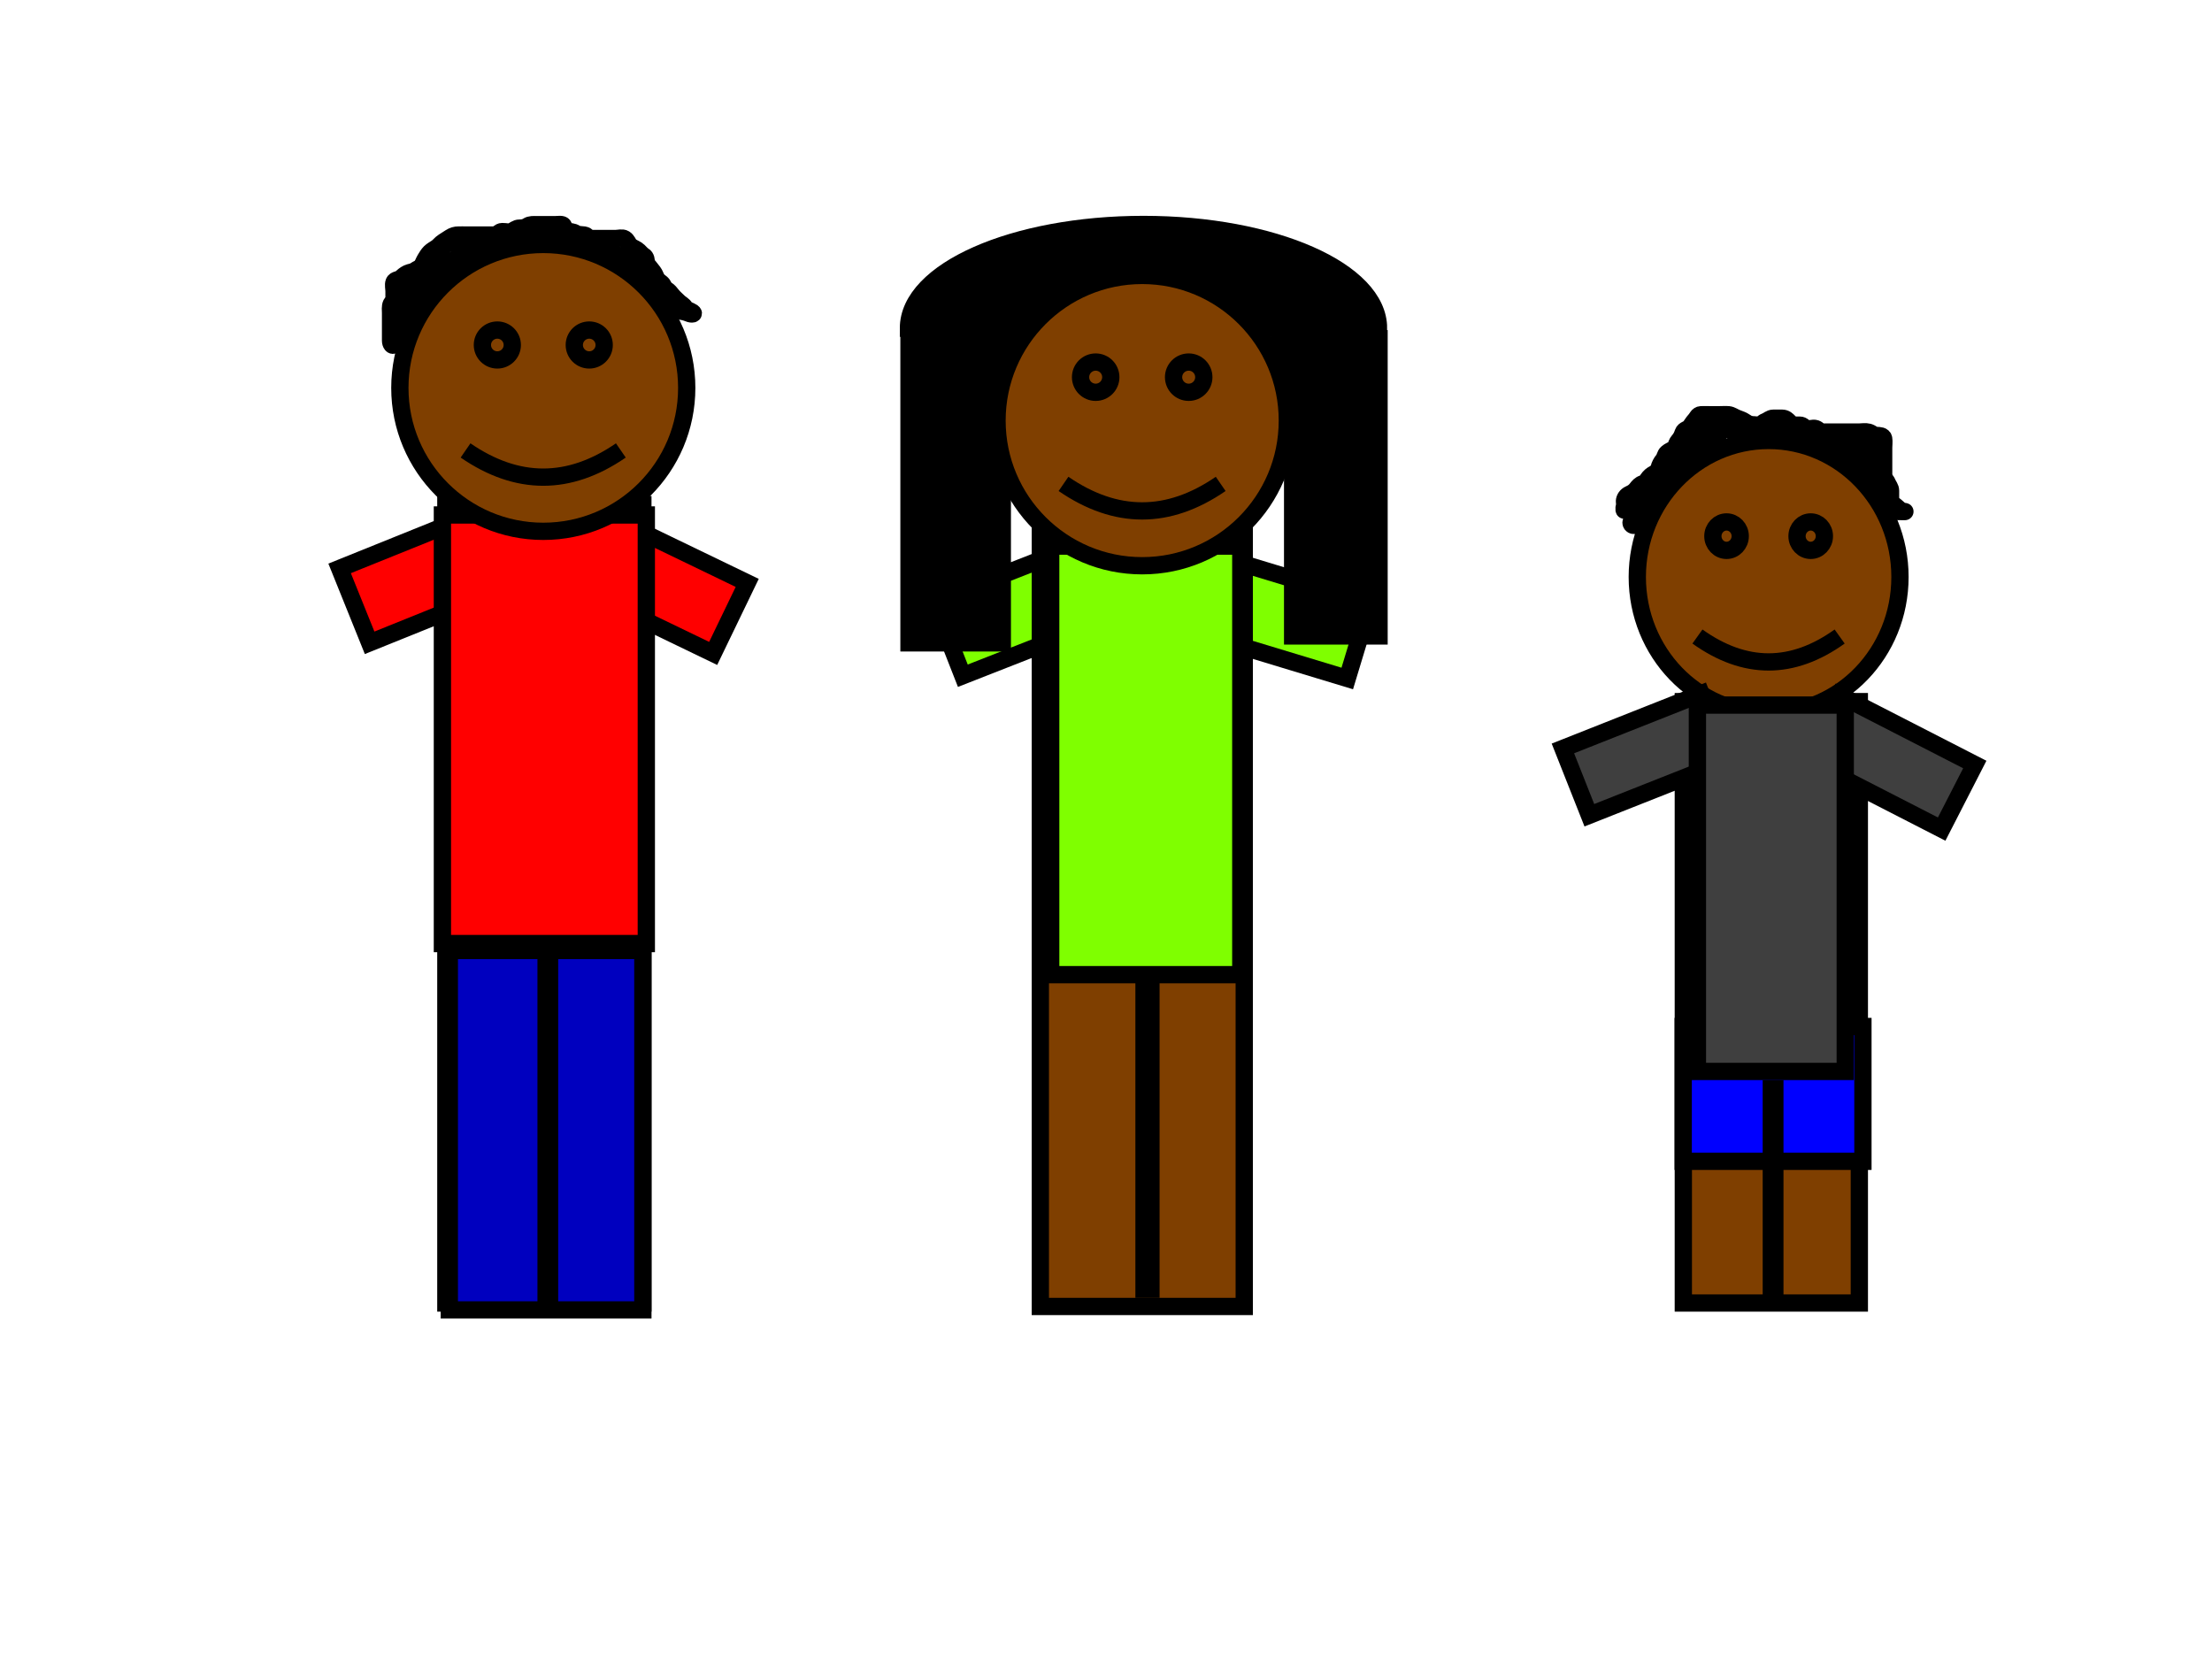
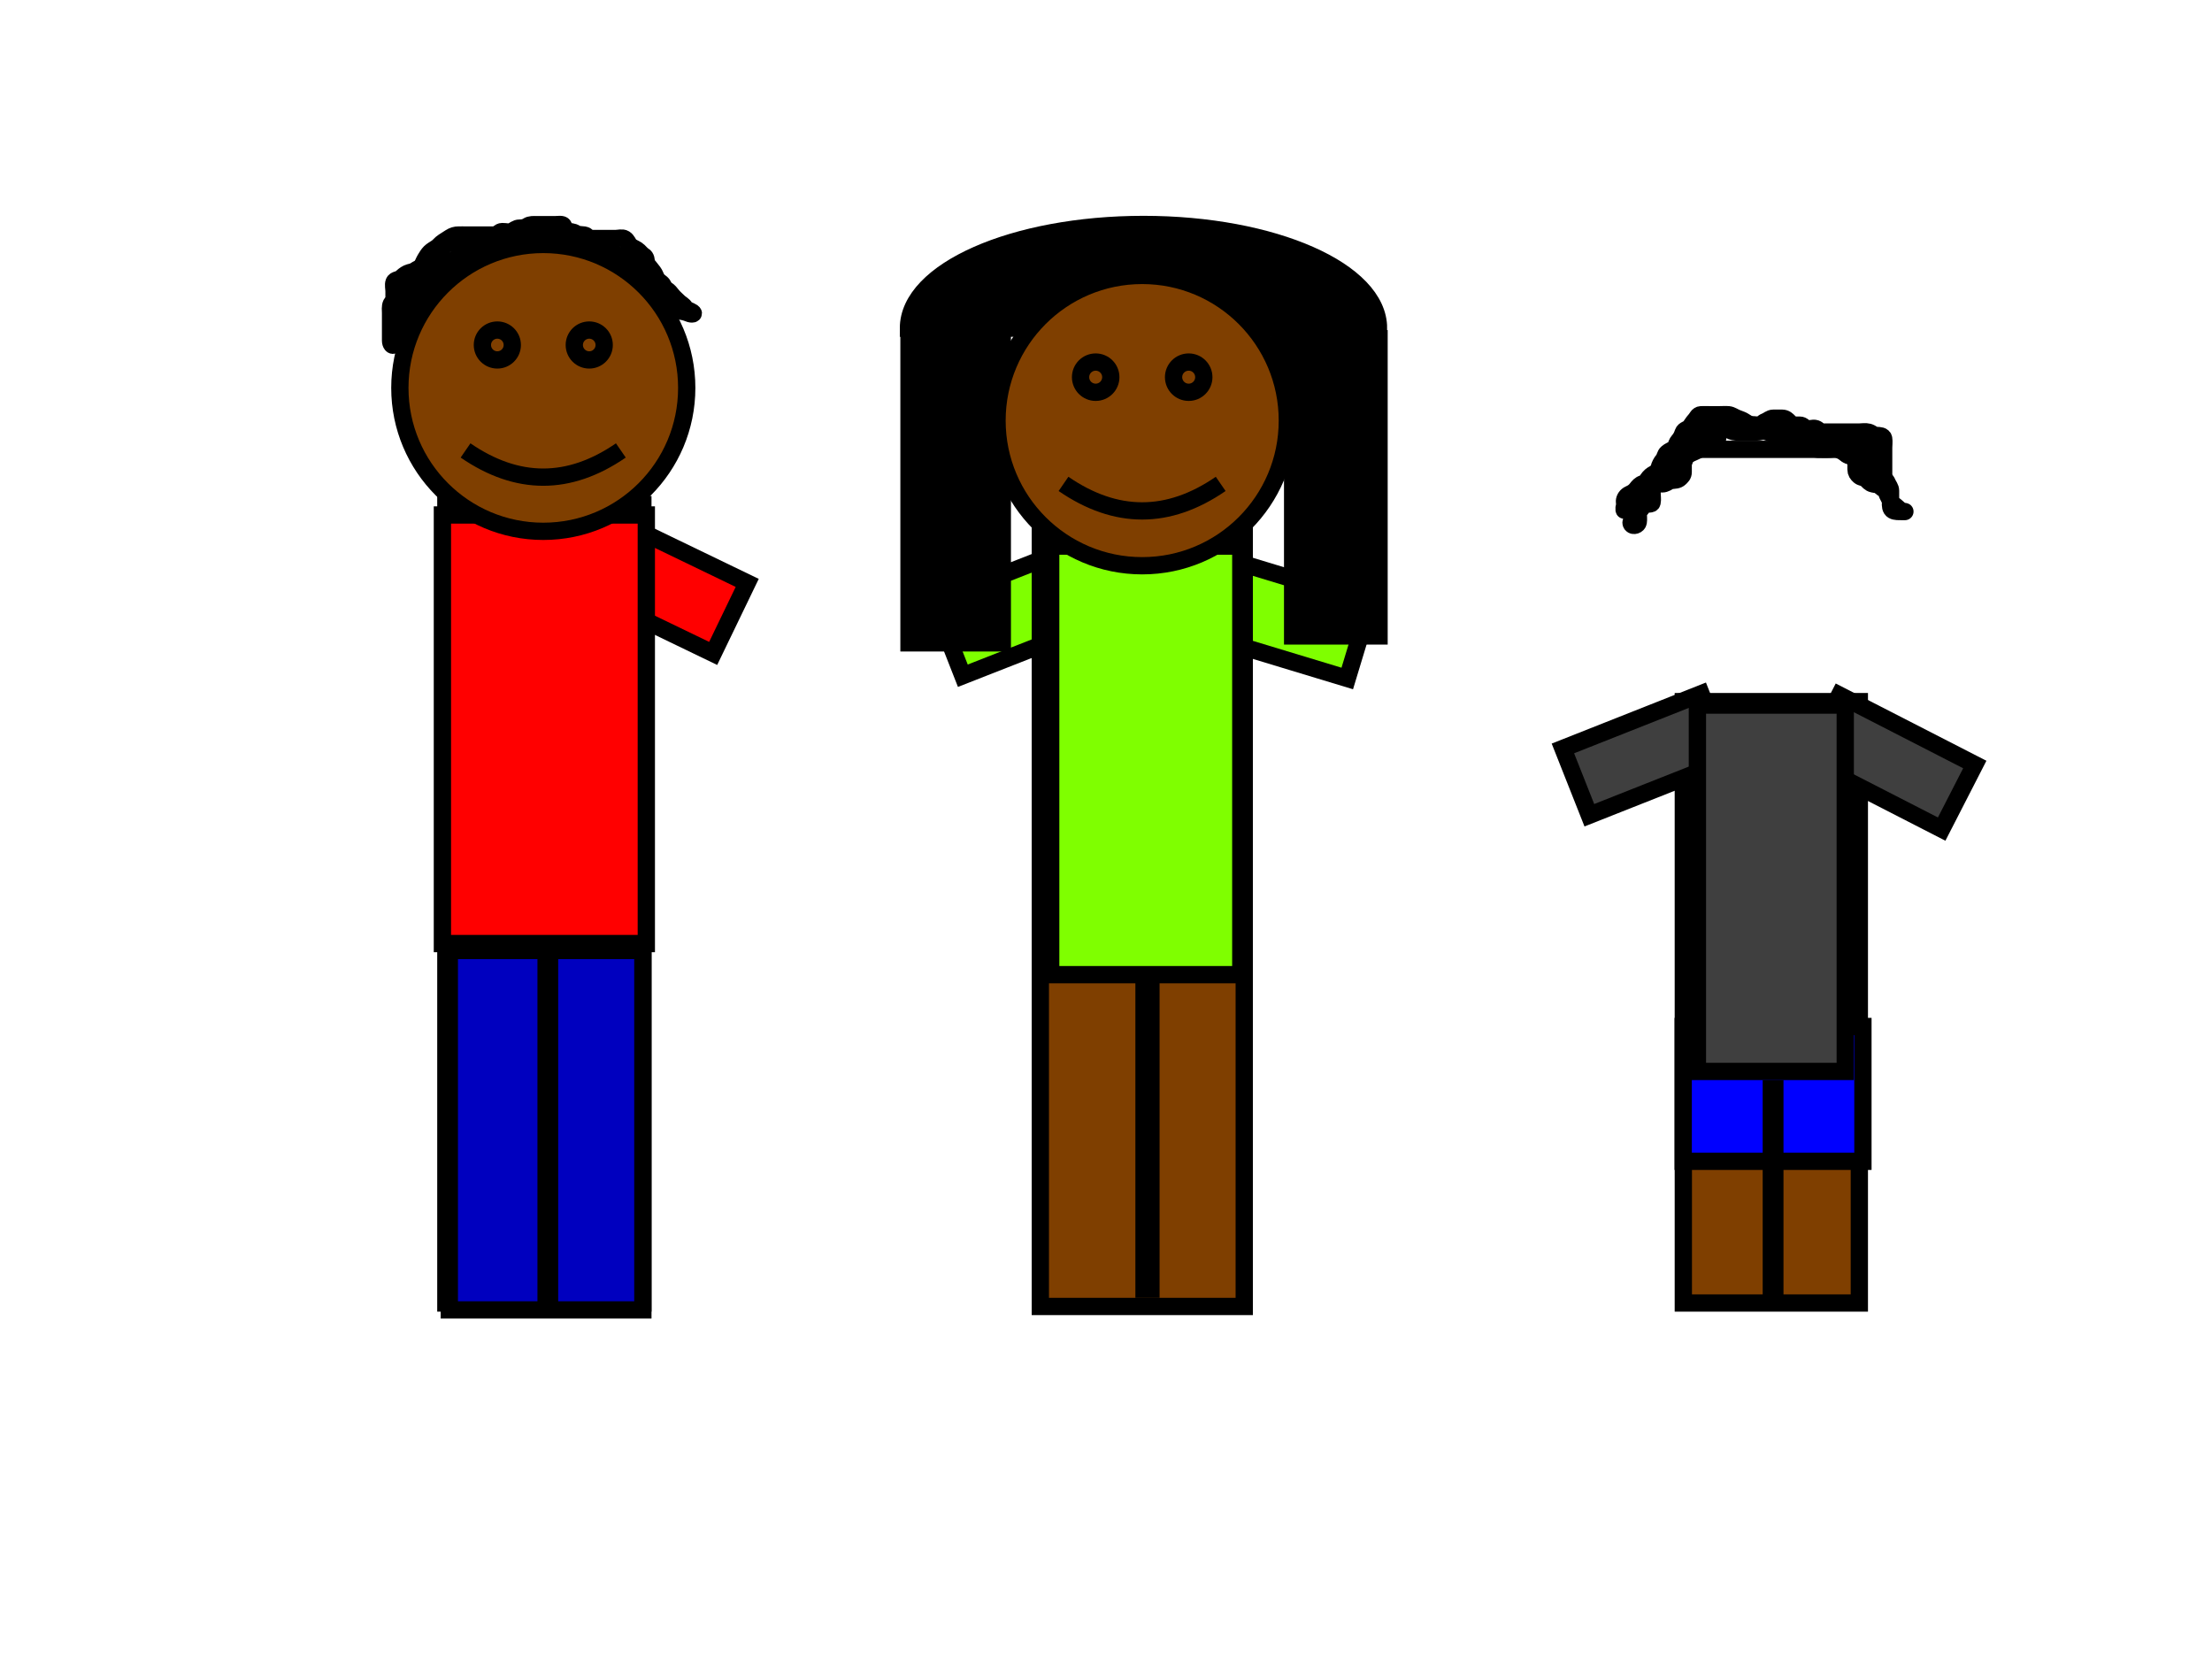
<svg xmlns="http://www.w3.org/2000/svg" width="640" height="480">
  <title>Jacks family jacks family jacks family</title>
  <g>
    <title>Layer 1</title>
    <g stroke="null" id="svg_16" />
    <g id="svg_18" />
    <g id="svg_35" />
    <g id="svg_38" />
    <g id="svg_57">
      <path d="m117,92c0,-1.833 0.482,-2.519 1.167,-3.167c0.524,-0.496 1.397,-0.828 2.354,-0.833c0.868,-0.005 2.041,-0.268 2.443,0.425c0.468,0.807 0.036,1.775 0.036,2.675c0,0.9 -0.086,2.251 -0.716,1.9c-0.588,-0.328 -0.284,-1.564 -0.284,-2.5c0,-0.853 0.267,-2.061 -0.425,-2.464c-0.743,-0.433 -1.08,-0.51 -1.66,-1.036c-0.67,-0.607 -0.304,-0.611 0.285,-1.2c0.6,-0.6 1.157,-1.527 2.022,-1.8c0.838,-0.265 2.376,0.25 1.779,0.879c-0.494,0.52 -1.054,-0.844 -0.5,-1.379c0.381,-0.368 0.121,0.633 -0.6,1.257c-0.635,0.55 -1.573,1.74 -1.815,1.158c-0.341,-0.824 0.812,-1.637 1.562,-1.91c0.801,-0.292 1.306,-0.653 1.354,-1.573c0.045,-0.867 0.742,-1.243 1.609,-1.468c0.843,-0.218 0.973,-1.279 1.611,-1.842c0.653,-0.577 2.657,0.746 2.657,-0.121c0,-0.757 -1.161,0.307 -0.878,-0.284c0.318,-0.663 -1.053,-0.716 -2,-0.716c-0.833,0 -0.228,0.43 0.575,-0.036c0.693,-0.402 0.987,-1.027 1.425,-1.539c0.427,-0.499 1.401,-0.375 1.979,-0.925c0.491,-0.468 1.187,-0.933 1.668,-1.553c0.55,-0.71 -0.33,-0.233 0.186,0.053c0.767,0.425 1.684,0 2.541,0c0.947,0 1.8,0 2.74,0c0.885,0 1.685,0 2.643,0c0.891,0 1.673,0.002 2.668,0c0.927,-0.002 1.388,-0.726 2,-1c0.784,-0.351 1.796,-0.009 2.627,0c0.927,0.01 1.102,0.916 1.983,1c0.876,0.083 1.901,0.398 2.611,0c0.588,-0.329 0.353,-1.5 0.353,-2.425c0,-0.859 0.312,-2.07 -0.357,-2.518c-0.702,-0.47 -1.743,-0.057 -2.643,-0.057c-0.762,0 -1.653,0 -2.516,0c-0.963,0 -1.884,0 -2.779,0c-0.926,0 -1.805,0 -2.704,0c-0.879,0 -1.716,-0.011 -2.647,0c-0.874,0.01 -1.463,0.653 -2.363,1c-0.81,0.312 -1.845,0.05 -1.989,0.915c-0.151,0.906 0.71,1.085 1.517,1.085c0.857,0 1.804,0 2.657,0c0.94,0 1.825,0 2.711,0c0.94,0 1.631,0 2.594,0c0.921,0 1.821,0 2.721,0c0.9,0 1.825,0 2.601,0c1.032,0 1.809,0 2.763,0c0.861,0 1.789,0 2.72,0c0.883,0 1.752,0 2.632,0c0.917,0 1.787,0.089 2.509,-0.425c0.696,-0.496 1.483,-0.659 2.149,-1.149c0.714,-0.525 1.714,-0.243 2.525,-0.647c0.706,-0.352 1.4,-0.779 2.325,-0.779c0.927,0 1.796,0 2.741,0c0.854,0 1.749,0 2.538,0c0.896,0 1.859,0 2.721,0c0.908,0 1.724,0 2.741,0c0.833,0 1.864,-0.339 2.549,0.085c0.799,0.496 0.968,1.351 1.505,1.915c0.557,0.584 1.292,0.789 2.063,1.284c0.707,0.454 1.18,1.272 1.937,1.716c0.693,0.406 0.779,1.284 0.779,2.166c0,0.833 0,1.633 0,2.667c0,0.777 0,1.667 0,2.646c0,0.874 0,1.805 0,2.688c0,0.869 -0.002,1.791 0.833,1.833c0.882,0.045 1.729,0.327 2.167,1.085c0.438,0.759 1.217,0.751 2,1.081c0.782,0.33 1.514,0.681 2.4,0.844c0.831,0.153 1.589,0.887 2.4,0.988c0.83,0.104 1.672,0.31 2.49,0.649c0.92,0.381 1.747,0.182 1.062,-0.295c-0.712,-0.496 -1.756,-0.633 -2.186,-1.353c-0.46,-0.77 -1.195,-1.033 -1.777,-1.611c-0.688,-0.682 -1.371,-1.244 -1.889,-1.889c-0.583,-0.725 -0.943,-1.246 -1.721,-1.721c-0.739,-0.451 -0.841,-1.34 -1.353,-1.779c-0.499,-0.427 -1.096,-0.764 -1.425,-1.353c-0.424,-0.758 -0.553,-1.352 -1,-1.931c-0.449,-0.582 -0.747,-0.937 -1.284,-1.632c-0.483,-0.625 -1,-1.084 -1.883,-1.084c-0.859,0 -1.776,0 -2.667,0c-0.814,0 -1.585,-0.164 -2.165,-0.716c-0.478,-0.454 -0.956,-1.139 -1.649,-1.284c-0.908,-0.19 -1.555,-0.554 -2.332,-0.979c-0.767,-0.42 -0.963,-1.115 -1.631,-1.596c-0.711,-0.511 -1.396,-1.028 -2.037,-1.421c-0.758,-0.464 -1.437,-1.004 -2.351,-1.005c-0.88,-0.001 -1.054,-0.856 -2.001,-1c-0.824,-0.125 -1.73,-0.015 -2.479,-0.5c-0.714,-0.462 -1.621,-0.5 -2.495,-0.5c-0.859,0 -1.741,0 -2.6,0l-0.925,0l-0.853,0" id="svg_27" stroke-linecap="null" stroke-linejoin="null" stroke-dasharray="null" stroke-width="5" stroke="#000000" fill="none" />
      <path d="m137,75c-1.815,0 -2.881,-0.038 -3.443,0.664c-0.472,0.59 -0.924,1.374 -1.557,2.002c-0.565,0.561 -1.423,1.051 -2.2,1.655c-0.619,0.481 -1.165,1.073 -2,1.657c-0.75,0.524 -1.659,0.773 -2.389,1.047c-0.851,0.319 -1.51,1.075 -2.125,1.689c-0.638,0.638 -1.346,0.959 -2.201,1.287c-0.717,0.274 -1.084,1.283 -1.084,2.165c0,0.869 0.512,1.944 0,2.667c-0.439,0.619 -0.661,1.198 -1.085,1.883c-0.495,0.799 -0.915,1.341 -0.915,2.248c0,0.869 -0.856,1.086 -1,1.951c-0.132,0.79 -0.737,1.483 -1.575,1.085c-0.608,-0.288 -0.33,-1.445 -0.709,-2.2c-0.436,-0.867 -0.715,-1.6 -0.716,-2.436c-0.001,-1.017 0,-1.711 0,-2.728c0,-0.936 0,-1.837 0,-2.521c0,-0.94 0,-1.948 0,-2.828c0,-0.897 -0.284,-1.815 0.005,-2.639c0.264,-0.754 1.431,-0.647 1.975,-1.147c0.531,-0.489 1.131,-1.03 1.937,-1.415c0.726,-0.347 1.478,-0.305 2.168,-0.801c0.734,-0.528 1.323,-0.554 1.88,-1.295c0.522,-0.694 0.581,-1.153 1.041,-1.937c0.429,-0.731 0.893,-1.495 1.421,-2.017c0.496,-0.49 1.154,-0.86 1.859,-1.32c0.78,-0.509 1.211,-1.223 2,-1.717c0.687,-0.43 1.295,-0.824 2,-1.283c0.784,-0.51 1.549,-0.716 2.363,-0.716c0.927,0 1.853,0 2.705,0c0.931,0 1.814,0 2.704,0c0.886,0 1.776,0 2.59,0c0.927,0 1.871,0.175 2.705,0c0.693,-0.145 1.083,-0.982 1.947,-1c0.898,-0.019 1.931,0.301 2.7,-0.021c0.736,-0.308 1.357,-0.979 2.3,-0.979c0.899,0 1.677,-0.153 2.311,-0.575c0.813,-0.541 1.789,-0.425 2.689,-0.425c0.9,0 1.8,0 2.7,0c0.879,0 1.704,0 2.564,0c0.936,0 2.098,-0.26 2.436,0.284c0.495,0.796 -0.381,1.994 0.221,2.595c0.571,0.569 1.06,1.079 1.945,1.121c0.212,0.01 -0.688,0 -1.652,0c-0.725,0 -1.715,0 -2.515,0c-1,0 -1.816,0.038 -2.685,-0.085c-1.009,-0.143 -1.544,-0.366 -2.419,-0.562c-1.188,-0.266 -1.79,-0.314 -2.659,-0.342c-1.069,-0.034 -2.021,-0.011 -2.746,-0.011c-1.133,0 -1.796,0 -2.49,0c-1.032,0 -1.957,0 -2.958,0c-1.042,0 -1.842,0 -2.642,0c-1,0 -1.8,0 -2.799,0c-0.765,0 -1.716,0 -2.601,0c-0.8,0 -1.715,0 -2.611,0c-0.889,0 -1.857,-0.11 -2.394,0.353c-0.605,0.521 -0.827,1.311 -1.495,1.626c-0.837,0.395 -1.489,0.596 -1.925,1.032c-0.564,0.564 -0.693,1.387 -1.222,1.985c-0.449,0.508 -0.835,1.285 -1.231,2.104c-0.318,0.657 -0.734,1.482 -1.096,2.3c-0.347,0.783 -0.946,1.515 -1.383,2.31c-0.351,0.64 -0.983,1.515 -1.343,2.1c-0.567,0.923 -0.804,1.73 -1,2.299c-0.409,1.188 -0.576,1.791 -0.9,2.619c-0.372,0.95 -0.957,1.689 -1.316,2.472c-0.396,0.864 -0.883,1.456 -1.073,2.4c-0.174,0.862 -0.575,1.496 -1.011,2.233c-0.424,0.717 -1,1.388 -1,2.251c0,0.916 -0.461,1.289 -0.989,1.952c-0.565,0.709 -0.564,1.107 -1.011,1.68c-0.435,0.557 -1,-0.237 -1,-1.127c0,-0.911 0,-1.8 0,-2.789c0,-0.779 0,-1.779 0,-2.553c0,-0.904 0,-1.652 0,-2.646c0,-0.765 -0.173,-1.91 0.221,-2.701c0.344,-0.689 1.153,-1.348 1.945,-1.9c0.632,-0.44 1.403,-0.73 2.187,-1.389c0.688,-0.579 0.879,-1.428 1.746,-1.611c0.792,-0.167 1.253,-0.943 2.122,-1l0.945,0" id="svg_28" stroke-linecap="null" stroke-linejoin="null" stroke-dasharray="null" stroke-width="5" stroke="#000000" fill="none" />
      <rect stroke="#000000" id="svg_1" height="231" width="57" y="146" x="129" stroke-width="5" fill="#7f3f00" />
-       <rect transform="rotate(-21.961 120.5,168) " stroke="#000000" id="svg_36" height="23.214" width="38.593" y="156.393" x="101.203" stroke-linecap="null" stroke-linejoin="null" stroke-dasharray="null" stroke-width="5" fill="#ff0000" />
      <rect transform="rotate(25.769 195,171) " stroke="#000000" id="svg_37" height="22.657" width="36.126" y="159.671" x="176.937" stroke-linecap="null" stroke-linejoin="null" stroke-dasharray="null" stroke-width="5" fill="#ff0000" />
      <rect stroke="#000000" id="svg_39" height="104" width="56" y="275" x="130" stroke-linecap="null" stroke-linejoin="null" stroke-dasharray="null" stroke-width="5" fill="#0000bf" />
      <rect id="svg_41" height="99" width="1" y="279" x="158" stroke-linecap="null" stroke-linejoin="null" stroke-dasharray="null" stroke-width="5" stroke="#000000" fill="#0000bf" />
      <rect stroke="#000000" id="svg_33" height="124" width="59" y="149" x="128" stroke-linecap="null" stroke-linejoin="null" stroke-dasharray="null" stroke-width="5" fill="#ff0000" />
      <path id="svg_5" d="m134.697,130.328q22.493,15.448 44.934,0m-40.059,-30.51c0,-2.387 1.935,-4.323 4.323,-4.323c2.387,0 4.323,1.935 4.323,4.323c0,2.387 -1.935,4.323 -4.323,4.323c-2.387,0 -4.323,-1.935 -4.323,-4.323m26.591,0c0,-2.387 1.935,-4.323 4.323,-4.323c2.387,0 4.323,1.935 4.323,4.323c0,2.387 -1.935,4.323 -4.323,4.323c-2.387,0 -4.323,-1.935 -4.323,-4.323m-50.472,12.412l0,0c0,-22.92 18.58,-41.5 41.5,-41.5c22.92,0 41.5,18.58 41.5,41.5c0,22.92 -18.58,41.5 -41.5,41.5c-22.92,0 -41.5,-18.58 -41.5,-41.5zm0,0l0,0c0,-22.92 18.58,-41.5 41.5,-41.5c22.92,0 41.5,18.58 41.5,41.5c0,22.92 -18.58,41.5 -41.5,41.5c-22.92,0 -41.5,-18.58 -41.5,-41.5z" stroke-linecap="null" stroke-linejoin="null" stroke-dasharray="null" stroke-width="5" stroke="#000000" fill="#7f3f00" />
    </g>
    <rect transform="rotate(16.858 374,179.5) " stroke="#000000" id="svg_58" height="23" width="40" y="168" x="354" stroke-linecap="null" stroke-linejoin="null" stroke-dasharray="null" stroke-width="5" fill="#7fff00" />
    <rect transform="rotate(-21.413 293,177.5) " stroke="#000000" id="svg_59" height="23" width="40" y="166" x="273" stroke-linecap="null" stroke-linejoin="null" stroke-dasharray="null" stroke-width="5" fill="#7fff00" />
    <g id="svg_61">
      <rect stroke="#000000" id="svg_13" height="89" width="27" y="97" x="263" stroke-linecap="null" stroke-linejoin="null" stroke-dasharray="null" stroke-width="5" fill="#000000" />
      <rect stroke="#000000" id="svg_14" height="86" width="25" y="98" x="374" stroke-linecap="null" stroke-linejoin="null" stroke-dasharray="null" stroke-width="5" fill="#000000" />
      <path stroke="#000000" id="svg_12" d="m262.845,94.943l0,0c0,-16.569 30.445,-30 68,-30c37.555,0 68,13.431 68,30l-34,0c0,-8.284 -15.222,-15 -34,-15c-18.778,0 -34,6.716 -34,15l-34,0z" stroke-linecap="null" stroke-linejoin="null" stroke-dasharray="null" stroke-width="5" fill="#000000" />
      <path d="m368,97c0.716,0.716 1.651,1.159 2,2.021c0.336,0.828 -0.437,1.804 0,2.626c0.325,0.613 0.999,1.069 1.647,1.353l0.353,0.575" id="svg_19" stroke-linecap="null" stroke-linejoin="null" stroke-dasharray="null" stroke-width="5" stroke="#000000" fill="none" />
-       <path d="m295,101c-0.879,0 -1.795,0.36 -2.575,0c-0.596,-0.275 -0.554,-1.435 -0.425,-2.284c0.112,-0.741 0.943,-0.363 1,0.505l0,0.945l0,0.854" id="svg_24" stroke-linecap="null" stroke-linejoin="null" stroke-dasharray="null" stroke-width="5" stroke="#000000" fill="none" />
      <path d="m373,102c0,1.647 0.231,2.607 0,3.425c-0.183,0.649 -1.221,0.575 -2,0.741l0,0.854l0,0.894" id="svg_25" stroke-linecap="null" stroke-linejoin="null" stroke-dasharray="null" stroke-width="5" stroke="#000000" fill="none" />
      <rect stroke="#000000" id="svg_2" height="224" width="59" y="154" x="301" stroke-width="5" fill="#7f3f00" />
      <rect stroke="#000000" id="svg_43" height="124" width="55" y="158" x="304" stroke-linecap="null" stroke-linejoin="null" stroke-dasharray="null" stroke-width="5" fill="#7fff00" />
      <rect stroke="#000000" id="svg_46" height="87" width="2" y="286" x="331" stroke-linecap="null" stroke-linejoin="null" stroke-dasharray="null" stroke-width="5" fill="#000000" />
      <path id="svg_6" d="m307.706,140.006q22.764,15.634 45.475,0m-40.542,-30.878c0,-2.416 1.959,-4.375 4.375,-4.375c2.416,0 4.375,1.959 4.375,4.375c0,2.416 -1.959,4.375 -4.375,4.375c-2.416,0 -4.375,-1.959 -4.375,-4.375m26.911,0c0,-2.416 1.959,-4.375 4.375,-4.375c2.416,0 4.375,1.959 4.375,4.375c0,2.416 -1.959,4.375 -4.375,4.375c-2.416,0 -4.375,-1.959 -4.375,-4.375m-51.081,12.561l0,0c0,-23.196 18.804,-42 42,-42c23.196,0 42,18.804 42,42c0,23.196 -18.804,42 -42,42c-23.196,0 -42,-18.804 -42,-42zm0,0l0,0c0,-23.196 18.804,-42 42,-42c23.196,0 42,18.804 42,42c0,23.196 -18.804,42 -42,42c-23.196,0 -42,-18.804 -42,-42z" stroke-linecap="null" stroke-linejoin="null" stroke-dasharray="null" stroke-width="5" stroke="#000000" fill="#7f3f00" />
    </g>
    <g id="svg_64">
      <path d="m483,139c1.647,0 2.456,-0.137 2.996,-0.647c0.493,-0.466 1.004,-0.853 1.004,-1.778c0,-0.859 0,-1.796 0,-2.66c0,-0.889 -0.018,-1.793 0,-2.631c0.018,-0.859 0.716,-1.283 1.647,-1.284c0.853,-0.001 1.86,0.195 2.574,-0.221c0.803,-0.468 1.426,-0.779 2.353,-0.779c0.851,0 1.893,0.181 2.427,-0.284c0.611,-0.532 0.876,-1.245 0.999,-2.105c0.122,-0.852 0.557,-1.647 1.057,-2.258c0.54,-0.66 1.641,-0.434 2.368,0.073c0.718,0.5 1.554,0.575 2.453,0.575c0.837,0 1.732,0 2.621,0c0.889,0 1.785,0 2.7,0c0.9,-0 1.764,-0.228 2.436,-0.575c0.811,-0.418 1.663,-0.293 2.649,-0.427c0.836,-0.113 1.534,-0.915 2.289,-0.999c0.92,-0.102 1.851,0 2.709,0c0.937,0 1.172,0.286 1.737,0.979c0.527,0.646 1.23,0.666 1.858,1.242c0.612,0.561 0.806,1.214 1.343,1.779c0.553,0.582 0.854,1.416 1.612,1.833c0.666,0.366 1.701,0.417 2.592,0.167c0.653,-0.183 0.999,-0.982 1.927,-1c0.931,-0.018 1.923,-0.198 2.563,0.284c0.679,0.511 1.373,0.617 2.305,0.716c0.792,0.084 1.215,0.684 1.779,1.221c0.584,0.557 0.74,1.453 1.352,1.779c0.823,0.437 1.382,0.43 2,0.943c0.65,0.539 1.178,0.859 1.647,1.632c0.316,0.52 0.992,0.997 1.5,1.425c0.502,0.423 1.002,1.127 1.378,1.878c0.379,0.757 -0.27,1.793 0.142,2.622c0.356,0.715 0.67,0.793 0.979,0.721c0.782,-0.181 0.714,1.079 1.085,1.864c0.34,0.718 0.724,1.429 1.199,2.199c0.469,0.76 1.086,1.022 1.717,1.631c0.626,0.603 1.214,1.024 2.084,1.085c0.329,0.023 -0.585,0 -1.511,0c-0.859,0 -1.876,-0.059 -2.291,-0.716c-0.455,-0.722 -0.284,-1.684 -0.284,-2.584c0,-0.9 0.001,-1.8 0,-2.7c-0.001,-0.916 -0.607,-1.469 -0.943,-2.296c-0.338,-0.833 -1.015,-1.281 -1.632,-1.74c-0.643,-0.479 -1.091,-1.254 -1.425,-2.131c-0.296,-0.776 -0.56,-1.075 -1.167,-1.667c-0.626,-0.61 -1.327,-0.947 -2.186,-1.167c-0.902,-0.231 -1.61,-0.237 -2.363,-0.716c-0.704,-0.447 -1.785,-0.156 -2.483,-0.568c-0.822,-0.485 -1.242,-1.403 -2.097,-1.659c-0.889,-0.266 -1.79,-0.057 -2.705,-0.057c-0.879,0 -1.716,0 -2.611,0c-0.889,0 -1.827,0.081 -2.591,-0.284c-0.73,-0.349 -1.655,-0.66 -2.26,-0.826c-0.98,-0.268 -1.752,-0.763 -2.586,-1.185c-0.776,-0.393 -1.723,-0.612 -2.551,-0.788c-0.811,-0.172 -1.665,-0.553 -2.735,-0.917c-0.63,-0.215 -1.319,-0.394 -2.016,-0.6c-1.32,-0.389 -2.142,-0.698 -2.865,-1c-0.953,-0.398 -1.736,-0.695 -2.264,-0.9c-0.754,-0.293 -1.845,-0.921 -2.404,-1.3c-0.92,-0.624 -1.645,-0.878 -2.481,-1.175c-0.951,-0.337 -1.624,-0.942 -2.515,-1.025c-0.834,-0.078 -1.696,0 -2.621,0c-0.925,0 -1.784,0 -2.721,0c-0.863,0 -1.775,-0.045 -2.657,0c-0.841,0.043 -1.1,0.936 -1.621,1.5c-0.692,0.749 -1.056,1.474 -1.536,2.075c-0.564,0.706 -1.66,0.705 -1.964,1.592c-0.287,0.838 -0.502,1.335 -1,2c-0.498,0.665 -0.939,1.048 -1,1.917c-0.063,0.893 -0.486,1.579 -0.975,2.305c-0.45,0.668 -0.901,1.333 -1.378,1.963c-0.574,0.758 -1.111,0.843 -1.647,1.526c-0.46,0.586 -0.581,1.209 -1.085,1.838c-0.566,0.706 -0.477,1.341 -1,2c-0.545,0.687 -1.02,0.923 -1.562,1.341c-0.739,0.57 -0.934,1.166 -1.519,1.776c-0.594,0.618 -0.833,1.083 -0.833,2c0,0.814 0.32,1.808 -0.011,2.592c-0.31,0.735 -0.989,1.075 -0.989,2c0,0.859 0.142,1.808 0,2.66c-0.144,0.865 -1.429,1.267 -1.915,0.631c-0.538,-0.705 0.255,-1.314 0.793,-1.937c0.623,-0.721 0.487,-1.474 1.206,-1.864c0.785,-0.426 1.072,-1.565 1.927,-1.915c0.838,-0.343 1.844,0.047 1.989,-0.611c0.192,-0.868 -0.001,-1.789 0,-2.689c0.001,-0.9 0.285,-1.76 0.647,-2.4c0.464,-0.821 1.207,-1.344 1.351,-2.101c0.168,-0.883 -0.164,-1.861 0.022,-2.719c0.179,-0.828 0.651,-1.708 1.2,-2.358c0.557,-0.659 0.558,-1.586 1.131,-2.064c0.7,-0.585 1.468,-0.973 2.295,-1.057c0.848,-0.086 1.778,0 2.705,0c0.869,0 1.736,0.092 2.658,0c0.835,-0.084 0.989,-1.036 0.989,-1.915c0,-0.919 -0.389,-1.818 0,-2.66c0.275,-0.596 1.353,-0.425 2.284,-0.425c0.883,0 2.028,0.419 2.595,-0.221c0.577,-0.652 0.121,-1.774 0.121,-0.9c0,0.837 0.29,1.82 0,2.621c-0.226,0.625 -1.023,1.078 -1.716,1.499c-0.707,0.43 -1.278,1.205 -1.988,1.649c-0.785,0.49 -1.472,0.82 -2.296,1.186c-0.85,0.377 -1.329,0.503 -2.011,1.131c-0.623,0.574 -0.46,1.237 -0.991,1.951c-0.519,0.698 -0.464,1.253 -0.999,1.964c-0.448,0.596 -1.197,0.58 -1.833,1.122c-0.56,0.477 -0.199,1.58 -0.883,1.999c-0.706,0.432 -1.451,1.001 -2.32,1.001c-0.902,0 0.014,0.097 0.6,-0.647c0.562,-0.714 0.29,-1.593 0.721,-2.468c0.379,-0.768 1.23,-1.371 1.814,-1.985c0.558,-0.586 0.816,-1.566 1.336,-2.3c0.558,-0.787 1.21,-1.157 1.859,-1.9c0.581,-0.664 1.061,-1.312 1.62,-1.985c0.556,-0.669 0.54,-1.579 1.12,-2.289c0.507,-0.621 1.497,-0.466 1.985,-0.925c0.581,-0.548 1.554,-0.498 2.479,-0.5c0.853,-0.002 1.447,-0.53 1.925,-1.011c0.521,-0.524 1,-0.989 1.927,-0.989c0.931,0 1.814,0 2.643,0.057l0.004,0.918l0,0.904" id="svg_29" stroke-linecap="null" stroke-linejoin="null" stroke-dasharray="null" stroke-width="5" stroke="#000000" fill="none" />
      <path d="m504,124c0.879,0 1.451,-0.333 2.167,-0.833c0.717,-0.501 1.777,-0.135 2.667,-0.167c0.815,-0.029 1.202,-0.748 1.883,-1c0.776,-0.287 1.451,-1 2.309,-1c0.889,0 1.808,-0.016 2.622,0c0.928,0.018 1.442,0.535 1.927,1.036c0.557,0.576 1.102,0.91 1.783,1.317c0.781,0.467 1.583,0.769 2.253,1.222c0.793,0.537 1.767,0.242 2.588,0.427c0.803,0.181 1.164,0.819 2,1.283c0.734,0.407 1.429,0.538 2.365,0.716c0.76,0.145 1.382,0.971 2.269,1c0.814,0.026 1.112,0.778 1.883,0.999c0.895,0.257 1.858,-0.073 2.284,0.427c0.44,0.516 0.911,1.145 1.425,1.575c0.517,0.432 0.575,1.284 0.575,2.167c0,0.869 0,1.776 0,2.667c0,0.814 0.392,1.359 0.999,1.883c0.536,0.463 1.41,0.389 1.997,0.931c0.512,0.474 1.003,1.173 1.883,1.353c0.821,0.168 1.793,0.392 2.622,-0.021c0.715,-0.356 0.5,-1.5 0.5,-2.379c0,-0.9 0,-1.8 0,-2.7c0,-0.9 0,-1.701 0,-2.6c0,-0.9 0,-1.864 0,-2.743c0,-0.852 0.146,-1.791 -0,-2.657c-0.144,-0.851 -1.167,-0.898 -2.1,-0.9c-0.847,-0.002 -1.339,-0.706 -2.289,-0.964c-0.865,-0.235 -1.811,-0.036 -2.711,-0.036c-0.9,0 -1.733,0 -2.547,0c-0.921,0 -1.785,0 -2.705,0c-0.931,0 -1.814,0 -2.704,0c-0.89,0 -1.776,0 -2.59,0c-0.927,0 -1.246,-0.731 -2,-0.995c-0.875,-0.307 -1.83,0.298 -2.705,-0.009c-0.754,-0.264 -1,-0.995 -1.931,-0.995c-0.883,0 -1.773,0 -2.663,0c-0.886,0 -1.7,0 -2.574,0c-0.958,0 -1.836,0 -2.779,0c-0.899,0 -1.753,0 -2.7,0c-0.8,0 -1.7,0 -2.6,0c-0.879,0 -1.757,0 -2.7,0c-0.9,0 -1.8,0 -2.7,0c-0.8,0 -1.7,0 -2.564,0c-0.936,0 -1.789,0 -2.72,0c-0.883,0 -2.011,-0.606 -2.659,0.005c-0.638,0.6 -0.582,1.472 -1.224,2.162c-0.572,0.615 -0.775,1.505 -1.186,2.191c-0.468,0.781 -0.77,1.678 -1.295,2.286c-0.592,0.686 -1.289,1.429 -1.917,1.921c-0.663,0.52 -1.221,0.944 -1.657,1.657c-0.485,0.793 -1.315,0.872 -1.815,1.353c-0.577,0.556 -1.26,1.077 -2.131,1.425c-0.776,0.311 -1.123,0.87 -2,1c-0.841,0.124 -1.477,0.646 -2.117,1.284c-0.681,0.679 -1.3,1.094 -1.937,1.594c-0.634,0.498 -1.082,0.92 -1.945,1.122c-0.779,0.182 -1.259,0.476 -1.832,1.085c-0.62,0.659 -0.996,0.834 -1.501,1.415c-0.61,0.702 -0.799,1.56 -1.216,2.216c-0.448,0.704 -0.506,1.931 -0.284,1.931c0.869,0 -0.048,-1.749 0,-2.647c0.043,-0.803 0.589,-1.608 1.4,-1.975c0.782,-0.354 1.487,-0.752 2.079,-1.525c0.563,-0.735 1.103,-1.355 1.873,-1.553c0.908,-0.234 1.233,-1.097 1.815,-1.781c0.567,-0.666 1.238,-1.014 2.033,-1.451c0.648,-0.356 1.517,-0.741 2.279,-1.216c0.76,-0.473 1.752,-0.605 2.164,-1.204c0.567,-0.826 0.949,-1.185 1.653,-1.648c0.811,-0.534 1.205,-1.081 1.704,-1.704c0.554,-0.691 0.879,-0.943 1.716,-0.943c0.895,0 1.763,0 2.72,0c0.859,0 1.785,0 2.648,0c0.891,0 1.794,0 2.632,0c0.859,0 1.784,0 2.709,0c0.86,0 1.773,0 2.659,0c0.891,0 1.717,0 2.631,0c0.896,0 1.764,0 2.711,0c0.86,0 1.775,0 2.675,0c0.875,0 1.702,0 2.615,0c0.853,0 1.717,0 2.721,0c0.859,0 1.735,0 2.564,0c0.991,0 1.801,0 2.7,0c0.9,0 1.779,0 2.736,0c0.864,0 1.764,0 2.664,0c0.9,0 1.7,0 2.536,0c1.012,0 1.81,-0.166 2.8,0.011c0.799,0.143 1.726,0.56 2.397,1.156c0.606,0.538 1.271,0.745 2.167,0.833c0.846,0.084 1.057,0.998 1.947,1c0.886,0.002 1.769,-0.01 2.627,0c0.926,0.01 1.101,0.633 1.425,1.5c0.23,0.615 0.821,0.966 1.284,1.501c0.524,0.606 0.716,0.642 0.716,-0.301c0,-0.9 0,-1.8 0,-2.675c0,-0.827 0.119,-1.862 -0.521,-2.505c-0.641,-0.644 -1.604,-0.712 -2.194,-1.237c-0.756,-0.673 -1.481,-1.241 -2.321,-1.284c-0.764,-0.039 -1.797,0 -2.611,0l-0.927,0l-0.851,0" id="svg_30" stroke-linecap="null" stroke-linejoin="null" stroke-dasharray="null" stroke-width="5" stroke="#000000" fill="none" />
      <rect stroke="#000000" id="svg_3" height="174" width="50.926" y="203" x="487.037" stroke-width="5" fill="#7f3f00" />
      <rect stroke="#000000" id="svg_51" height="39" width="52" y="297" x="487" stroke-linecap="null" stroke-linejoin="null" stroke-dasharray="null" stroke-width="5" fill="#0000ff" />
      <rect stroke="#000000" id="svg_52" height="59" width="1.019" y="315" x="512.5" stroke-linecap="null" stroke-linejoin="null" stroke-dasharray="null" stroke-width="5" fill="#0000ff" />
-       <path stroke="#000000" id="svg_7" d="m491.124,184.166q20.596,14.703 41.144,0m-36.681,-29.04c0,-2.272 1.772,-4.115 3.958,-4.115c2.186,0 3.958,1.842 3.958,4.115c0,2.272 -1.772,4.115 -3.958,4.115c-2.186,0 -3.958,-1.842 -3.958,-4.115m24.348,0c0,-2.272 1.772,-4.115 3.958,-4.115c2.186,0 3.958,1.842 3.958,4.115c0,2.272 -1.772,4.115 -3.958,4.115c-2.186,0 -3.958,-1.842 -3.958,-4.115m-46.216,11.813l0,0c0,-21.815 17.013,-39.5 38,-39.5c20.987,0 38,17.685 38,39.5c0,21.815 -17.013,39.5 -38,39.5c-20.987,0 -38,-17.685 -38,-39.5zm0,0l0,0c0,-21.815 17.013,-39.5 38,-39.5c20.987,0 38,17.685 38,39.5c0,21.815 -17.013,39.5 -38,39.5c-20.987,0 -38,-17.685 -38,-39.5z" stroke-linecap="null" stroke-linejoin="null" stroke-dasharray="null" stroke-width="5" fill="#7f3f00" />
      <rect transform="rotate(27.15 547,220.5) " id="svg_62" height="21" width="44" y="210" x="525" stroke-linecap="null" stroke-linejoin="null" stroke-dasharray="null" stroke-width="5" stroke="#000000" fill="#3f3f3f" />
      <rect stroke="#000000" transform="rotate(-21.595 476.013,218.297) " id="svg_63" height="20.789" width="43" y="207.902" x="454.513" stroke-linecap="null" stroke-linejoin="null" stroke-dasharray="null" stroke-width="5" fill="#3f3f3f" />
      <rect stroke="#000000" id="svg_49" height="106" width="42.778" y="204" x="491.111" stroke-linecap="null" stroke-linejoin="null" stroke-dasharray="null" stroke-width="5" fill="#3f3f3f" />
    </g>
  </g>
</svg>